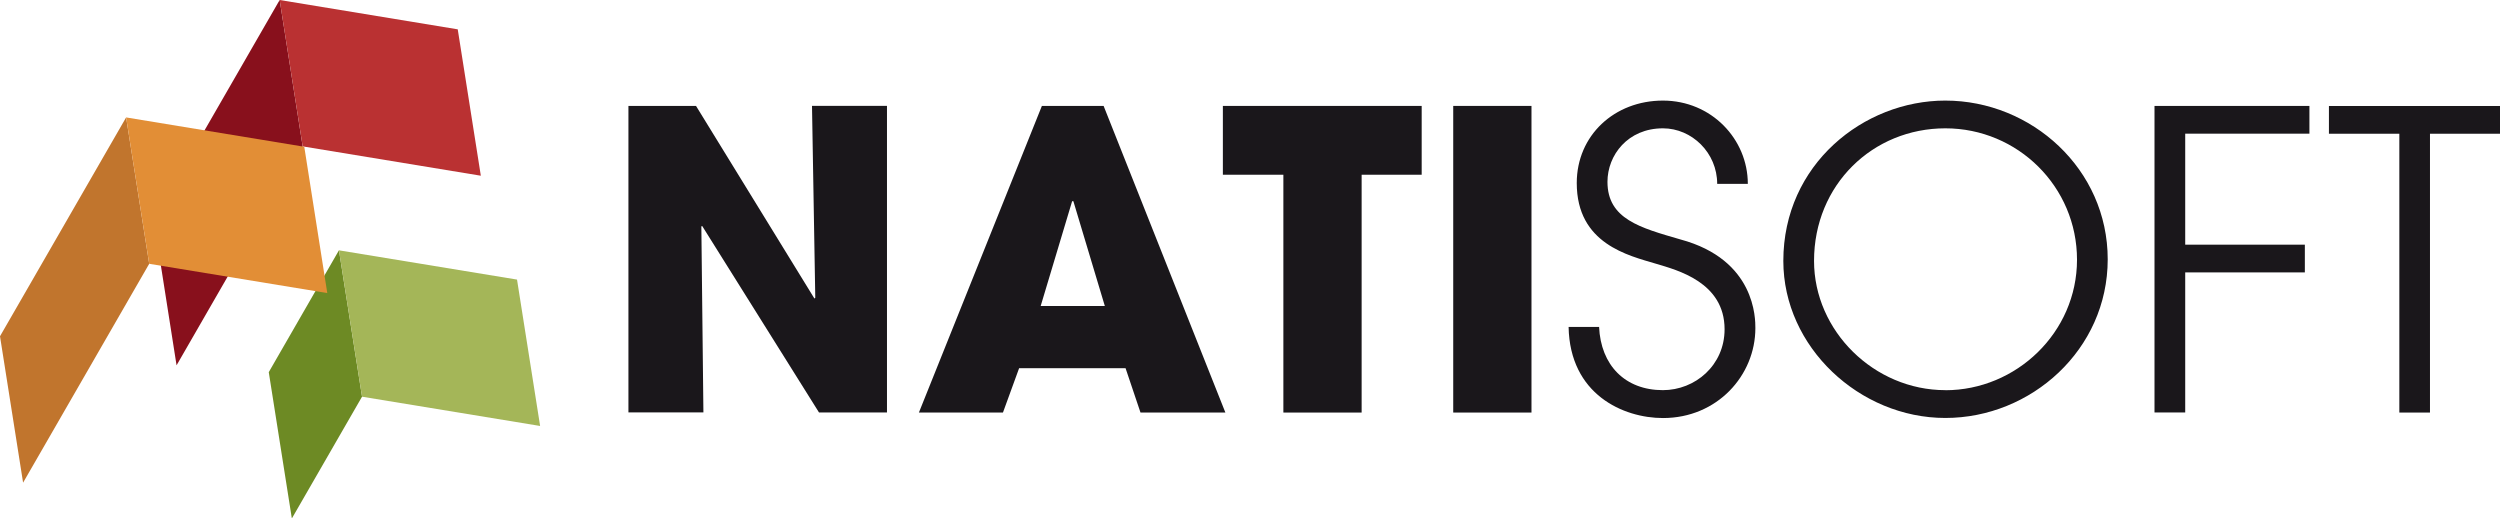
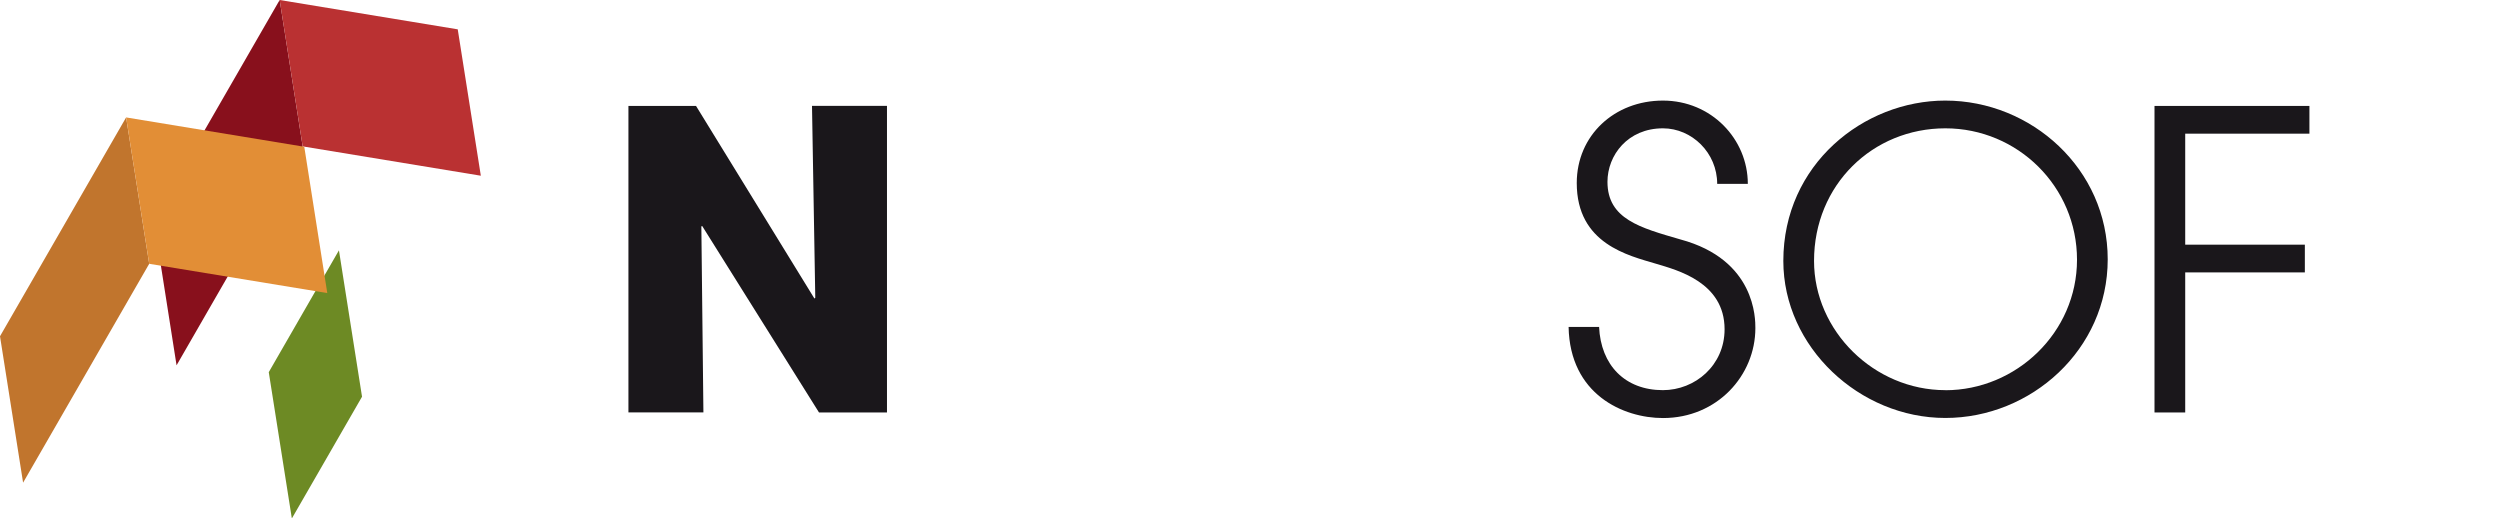
<svg xmlns="http://www.w3.org/2000/svg" id="Livello_2" data-name="Livello 2" viewBox="0 0 328.08 68.04">
  <defs>
    <style>      .cls-1 {        fill: #88101c;      }      .cls-2 {        isolation: isolate;      }      .cls-3 {        fill: #c1752d;      }      .cls-4 {        fill: #1a171b;      }      .cls-5 {        fill: #ba3132;      }      .cls-6 {        fill: #e28e36;      }      .cls-7 {        fill: #a4b658;      }      .cls-8 {        fill: #6d8a24;      }    </style>
  </defs>
  <g id="Livello_1-2" data-name="Livello 1">
    <g>
      <g class="cls-2">
        <polygon class="cls-8" points="44.48 32.85 35.27 48.84 38.3 68.04 47.51 52.06 44.48 32.85" />
-         <polygon class="cls-7" points="67.85 36.69 44.48 32.85 47.51 52.06 70.88 55.9 67.85 36.69" />
      </g>
      <g class="cls-2">
        <polygon class="cls-1" points="36.7 0 20.15 28.72 23.17 47.94 39.72 19.21 36.7 0" />
        <polygon class="cls-5" points="60.07 3.85 36.7 0 39.72 19.21 63.1 23.06 60.07 3.85" />
      </g>
      <g class="cls-2">
        <polygon class="cls-3" points="16.55 15.41 0 44.13 3.03 63.34 19.58 34.62 16.55 15.41" />
        <polygon class="cls-6" points="39.93 19.26 16.55 15.41 19.58 34.62 42.95 38.46 39.93 19.26" />
      </g>
    </g>
    <g>
      <path class="cls-4" d="m82.48,13.9h8.86l15.54,25.28.11-.11-.43-25.18h9.84v40.24h-8.92l-15.33-24.47-.11.05.27,24.41h-9.84V13.9Z" />
-       <path class="cls-4" d="m133.74,48.32l-2.12,5.82h-11.03l16.14-40.24h8.1l15.98,40.24h-11.14l-1.96-5.82h-13.97Zm2.82-8.16h8.43l-4.13-13.76h-.16l-4.13,13.76Z" />
-       <path class="cls-4" d="m168.42,22.93h-7.94v-9.03h26.09v9.03h-7.88v31.21h-10.27v-31.21Z" />
-       <path class="cls-4" d="m190.71,13.9h10.27v40.24h-10.27V13.9Z" />
      <path class="cls-4" d="m209.85,42.88c.22,5.06,3.42,8.32,8.37,8.32,4.24,0,8.1-3.26,8.1-7.99,0-6.19-6.25-7.77-8.97-8.59-3.64-1.09-10.43-2.61-10.43-10.6,0-6.26,4.95-10.82,11.31-10.82s11.14,5.06,11.14,10.93h-4.02c0-4.08-3.32-7.29-7.12-7.29-4.62,0-7.28,3.53-7.28,7.02,0,4.89,4.3,6.03,9.57,7.56,9.89,2.66,9.84,10.44,9.84,11.64,0,6.2-5,11.8-12.12,11.8-5.22,0-12.23-3.1-12.39-11.96h4.02Z" />
      <path class="cls-4" d="m255.29,13.2c11.3,0,21.31,8.97,21.31,20.83s-10.06,20.82-21.31,20.82-21.26-9.3-21.26-20.61c0-12.67,10.54-21.04,21.26-21.04Zm0,38.01c9.29,0,17.28-7.56,17.28-17.13s-7.77-17.24-17.28-17.24-17.23,7.39-17.23,17.4c0,9.19,7.88,16.96,17.23,16.96Z" />
      <path class="cls-4" d="m282.74,13.9h20.33v3.64h-16.3v14.57h15.7v3.64h-15.7v18.38h-4.03V13.9Z" />
-       <path class="cls-4" d="m314.87,17.55h-9.24v-3.64h22.45v3.64h-9.19v36.59h-4.02V17.55Z" />
    </g>
  </g>
</svg>